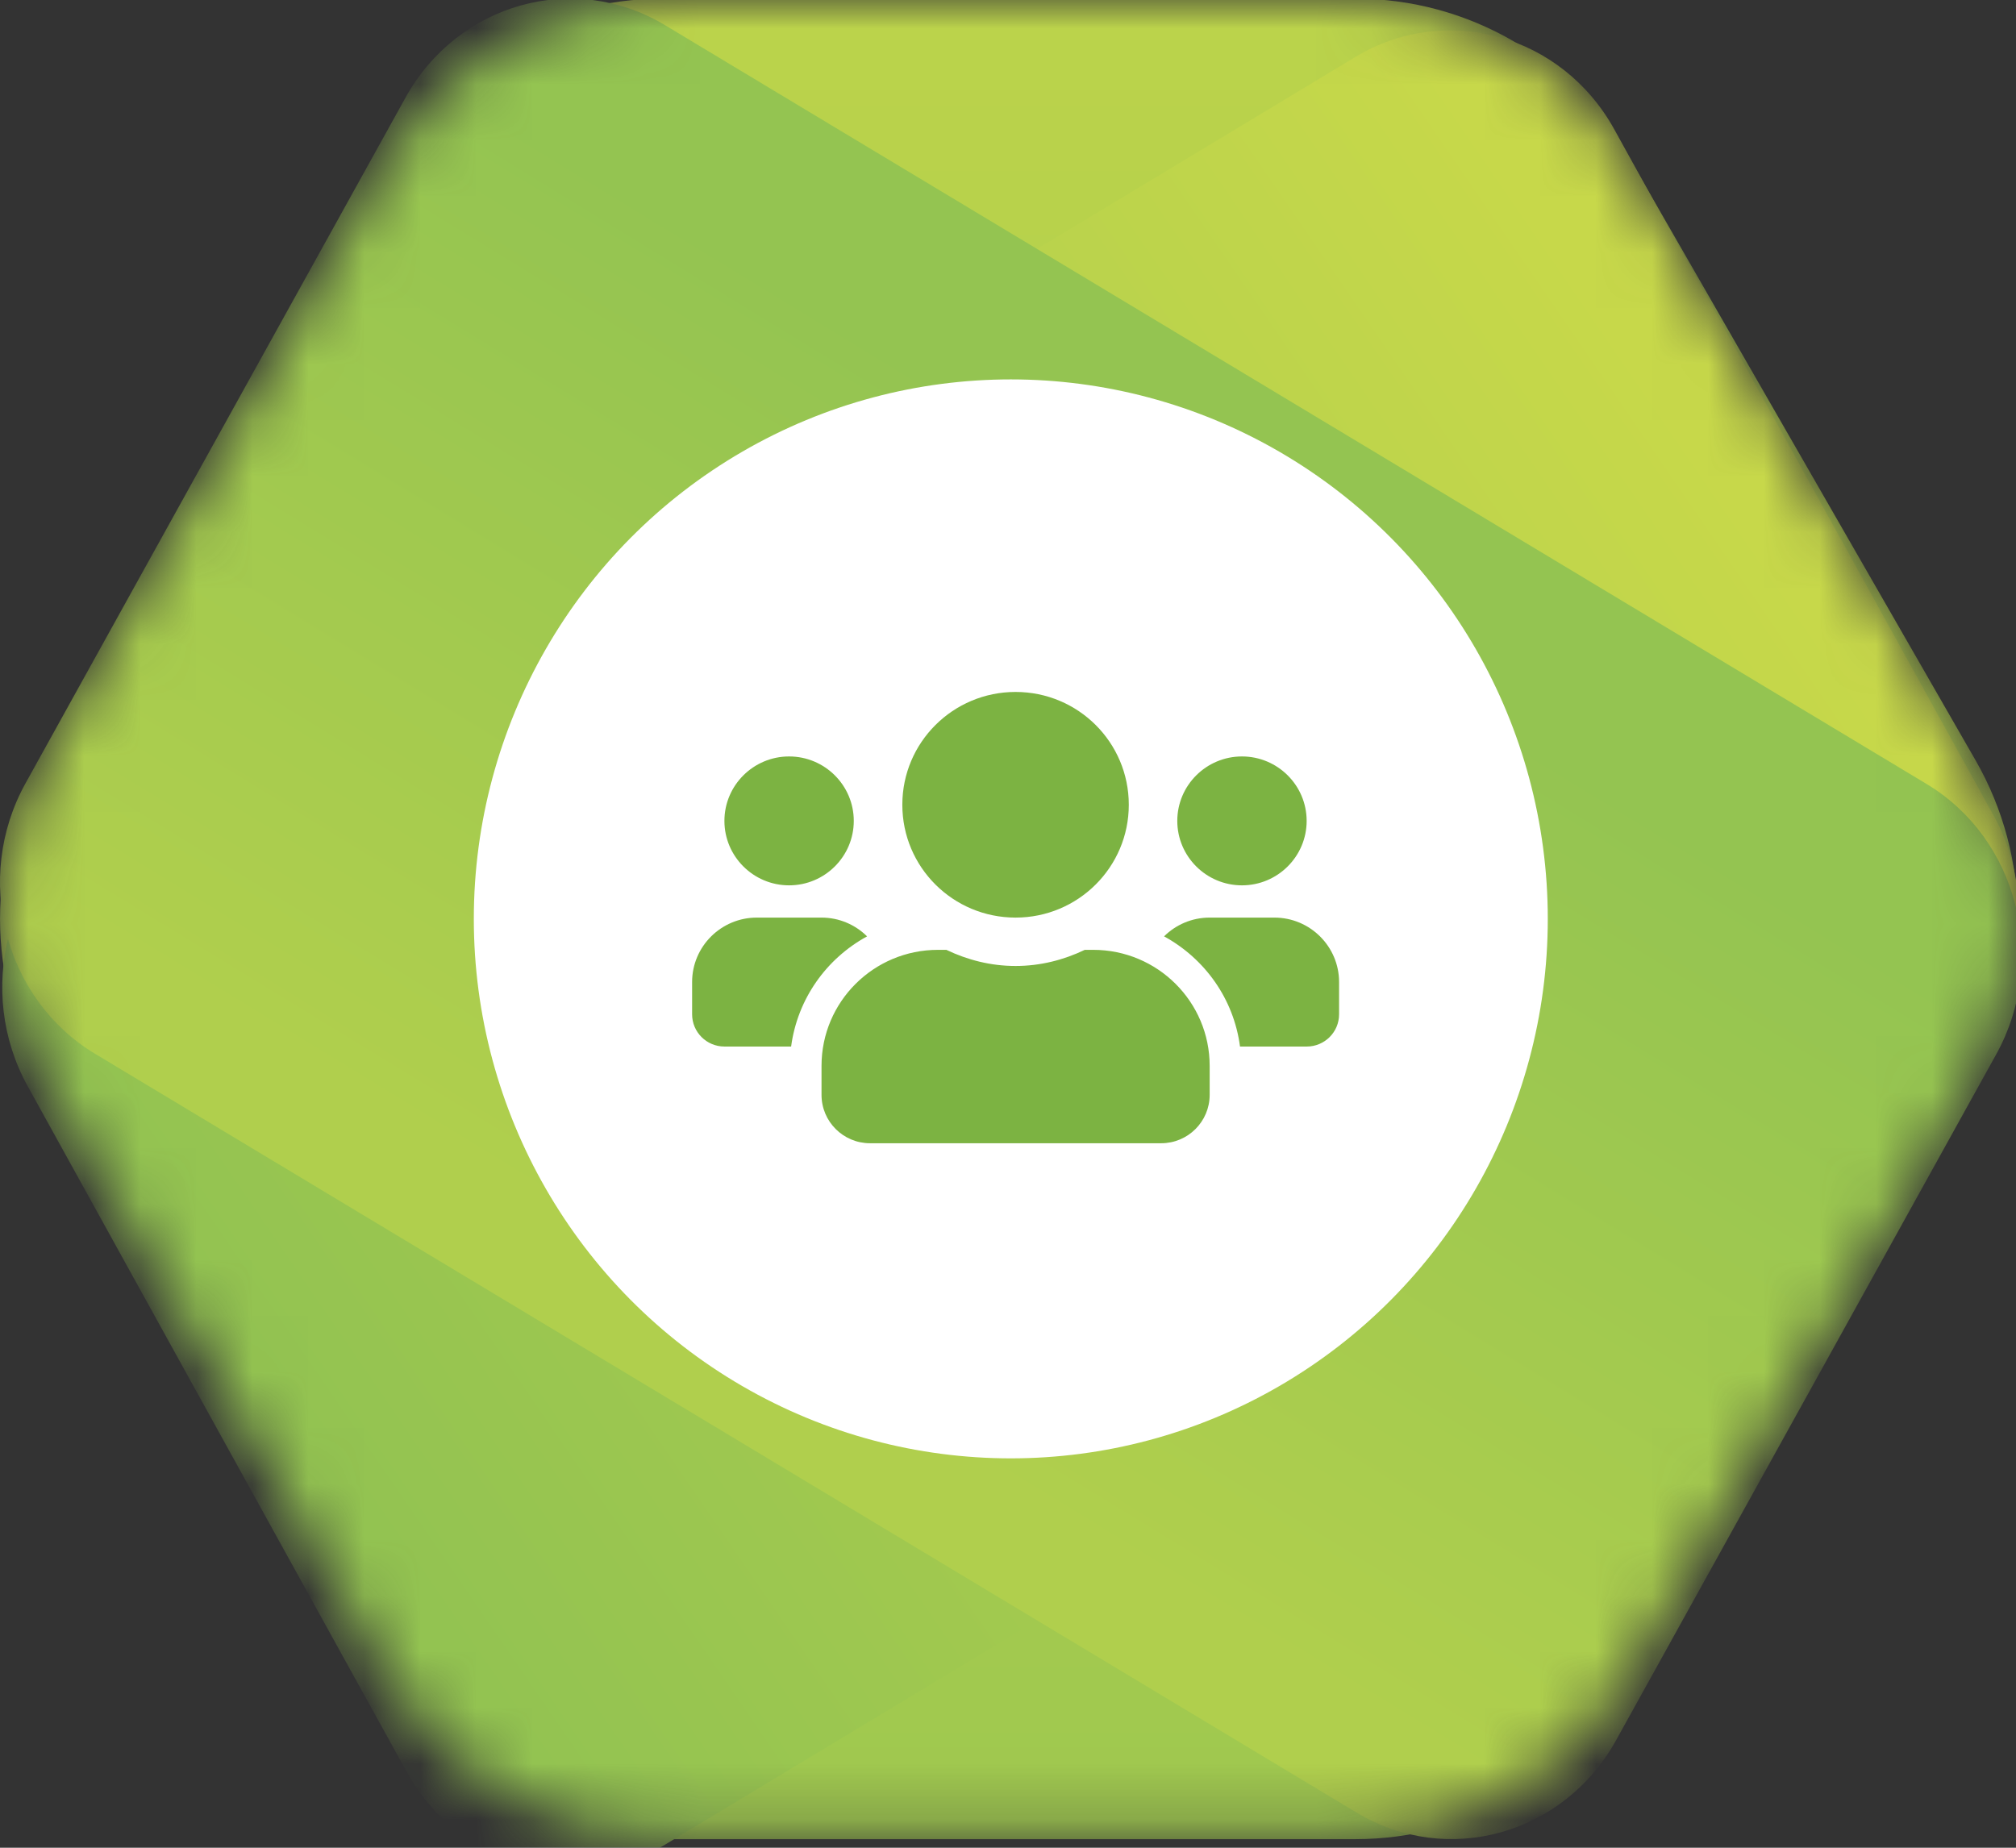
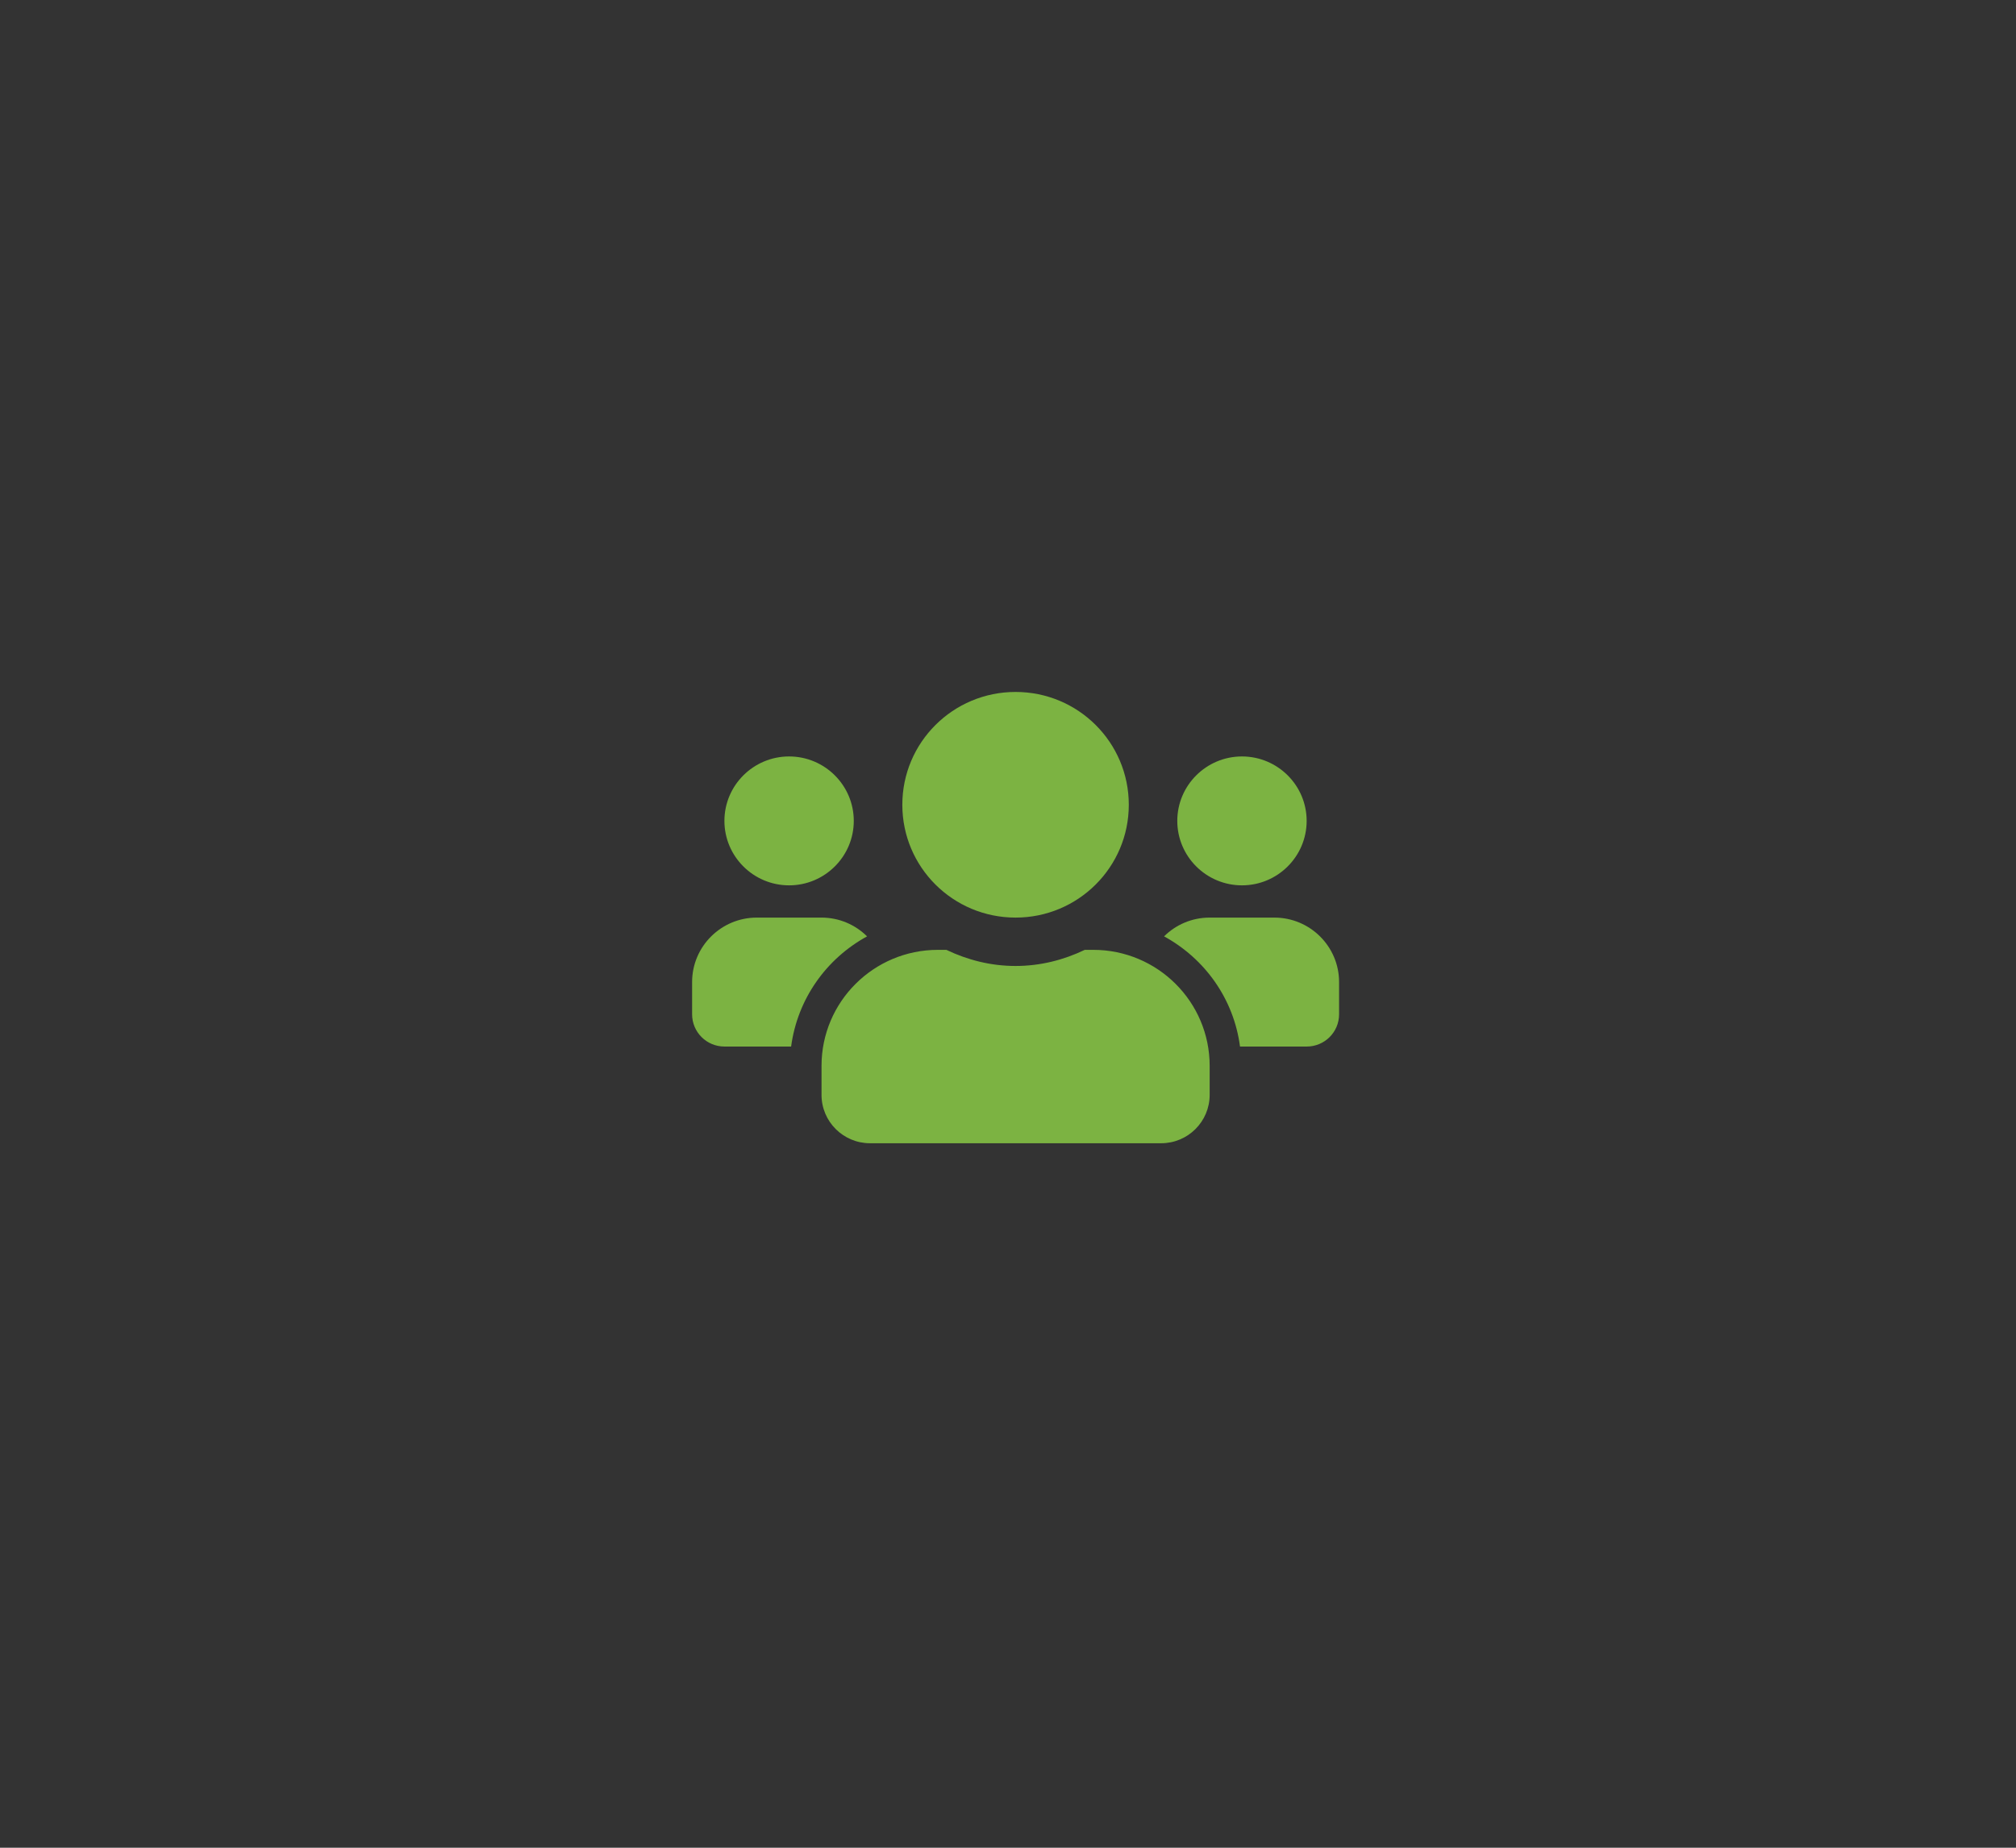
<svg xmlns="http://www.w3.org/2000/svg" height="33" viewBox="0 0 36 33" width="36">
  <rect x="0" y="0" width="36" height="33" fill="#333333" stroke="none" />
  <linearGradient id="a" x1="50%" x2="50%" y1="0%" y2="100%">
    <stop offset="0" stop-color="#bbd34b" />
    <stop offset="1" stop-color="#9fc84f" />
  </linearGradient>
  <linearGradient id="b" x1="21.82%" x2="94.166%" y1="85.482%" y2="39.39%">
    <stop offset="0" stop-color="#93c351" />
    <stop offset="1" stop-color="#c7d84a" />
  </linearGradient>
  <linearGradient id="c" x1="50.015%" x2="23.593%" y1="23.629%" y2="62.233%">
    <stop offset="0" stop-color="#94c451" />
    <stop offset="1" stop-color="#b0cf4d" />
  </linearGradient>
  <mask id="d" fill="#fff">
-     <path d="m29.062 29.952c-1.006 1.748-2.866 2.824-4.879 2.824h-12.367c-2.013 0-3.872-1.077-4.879-2.824l-6.183-10.739c-1.006-1.748-1.006-3.901-0-5.649l6.183-10.739c1.006-1.748 2.866-2.824 4.879-2.824h12.367c2.013 0 3.872 1.077 4.879 2.824l6.183 10.739c1.006 1.748 1.006 3.901 0 5.649z" fill="#fff" fill-rule="evenodd" />
-   </mask>
+     </mask>
  <g fill="none" fill-rule="nonzero">
    <g mask="url(#d)">
      <g transform="translate(0 -.269)">
        <path d="m29.089 30.283c-1.007 1.753-2.869 2.833-4.883 2.833h-12.378c-2.014 0-3.876-1.08-4.883-2.833l-6.189-10.77c-1.007-1.753-1.007-3.912-0-5.665l6.189-10.77c1.007-1.753 2.869-2.833 4.883-2.833h12.378c2.014 0 3.876 1.08 4.883 2.833l6.189 10.77c1.007 1.753 1.007 3.912 0 5.665z" fill="url(#a)" />
        <path d="m24.204 1.286c1.619-.976 3.689-.397 4.623 1.294l6.769 12.247c.935 1.691.38 3.853-1.239 4.829l-22.471 13.552c-1.619.976-3.689.397-4.623-1.294l-6.769-12.247c-.935-1.691-.38-3.853 1.239-4.829z" fill="url(#b)" />
        <path d="m11.876.719c-1.623-.976-3.698-.397-4.635 1.294l-6.786 12.247c-.937 1.691-.381 3.853 1.242 4.829l22.528 13.552c1.623.976 3.698.397 4.635-1.294l6.786-12.247c.937-1.691.381-3.853-1.242-4.829z" fill="url(#c)" />
        <ellipse cx="18.05" cy="16.68" fill="#fff" rx="9.589" ry="9.635" />
      </g>
    </g>
    <path d="m1.733 3.454c.637 0 1.155-.516 1.155-1.151 0-.635-.518-1.151-1.155-1.151s-1.155.516-1.155 1.151c0 .635.518 1.151 1.155 1.151zm8.087 0c.637 0 1.155-.516 1.155-1.151 0-.635-.518-1.151-1.155-1.151-.637 0-1.155.516-1.155 1.151 0 .635.518 1.151 1.155 1.151zm.578.576h-1.155c-.318 0-.605.128-.814.335.727.398 1.244 1.115 1.356 1.968h1.191c.319 0 .578-.257.578-.576v-.576c0-.635-.518-1.151-1.155-1.151zm-4.621 0c1.117 0 2.022-.901 2.022-2.015 0-1.114-.904-2.015-2.022-2.015-1.117 0-2.022.901-2.022 2.015 0 1.114.904 2.015 2.022 2.015zm1.386.576h-.15c-.375.18-.792.288-1.236.288s-.859-.108-1.236-.288h-.15c-1.148 0-2.079.928-2.079 2.072v.518c0 .477.388.864.866.864h5.199c.478 0 .866-.387.866-.864v-.518c0-1.144-.931-2.072-2.079-2.072zm-4.038-.241c-.209-.207-.496-.335-.814-.335h-1.155c-.637 0-1.155.516-1.155 1.151v.576c0 .318.258.576.578.576h1.19c.114-.853.63-1.571 1.357-1.968z" fill="#7cb342" transform="translate(12.358 12.358)" />
  </g>
</svg>